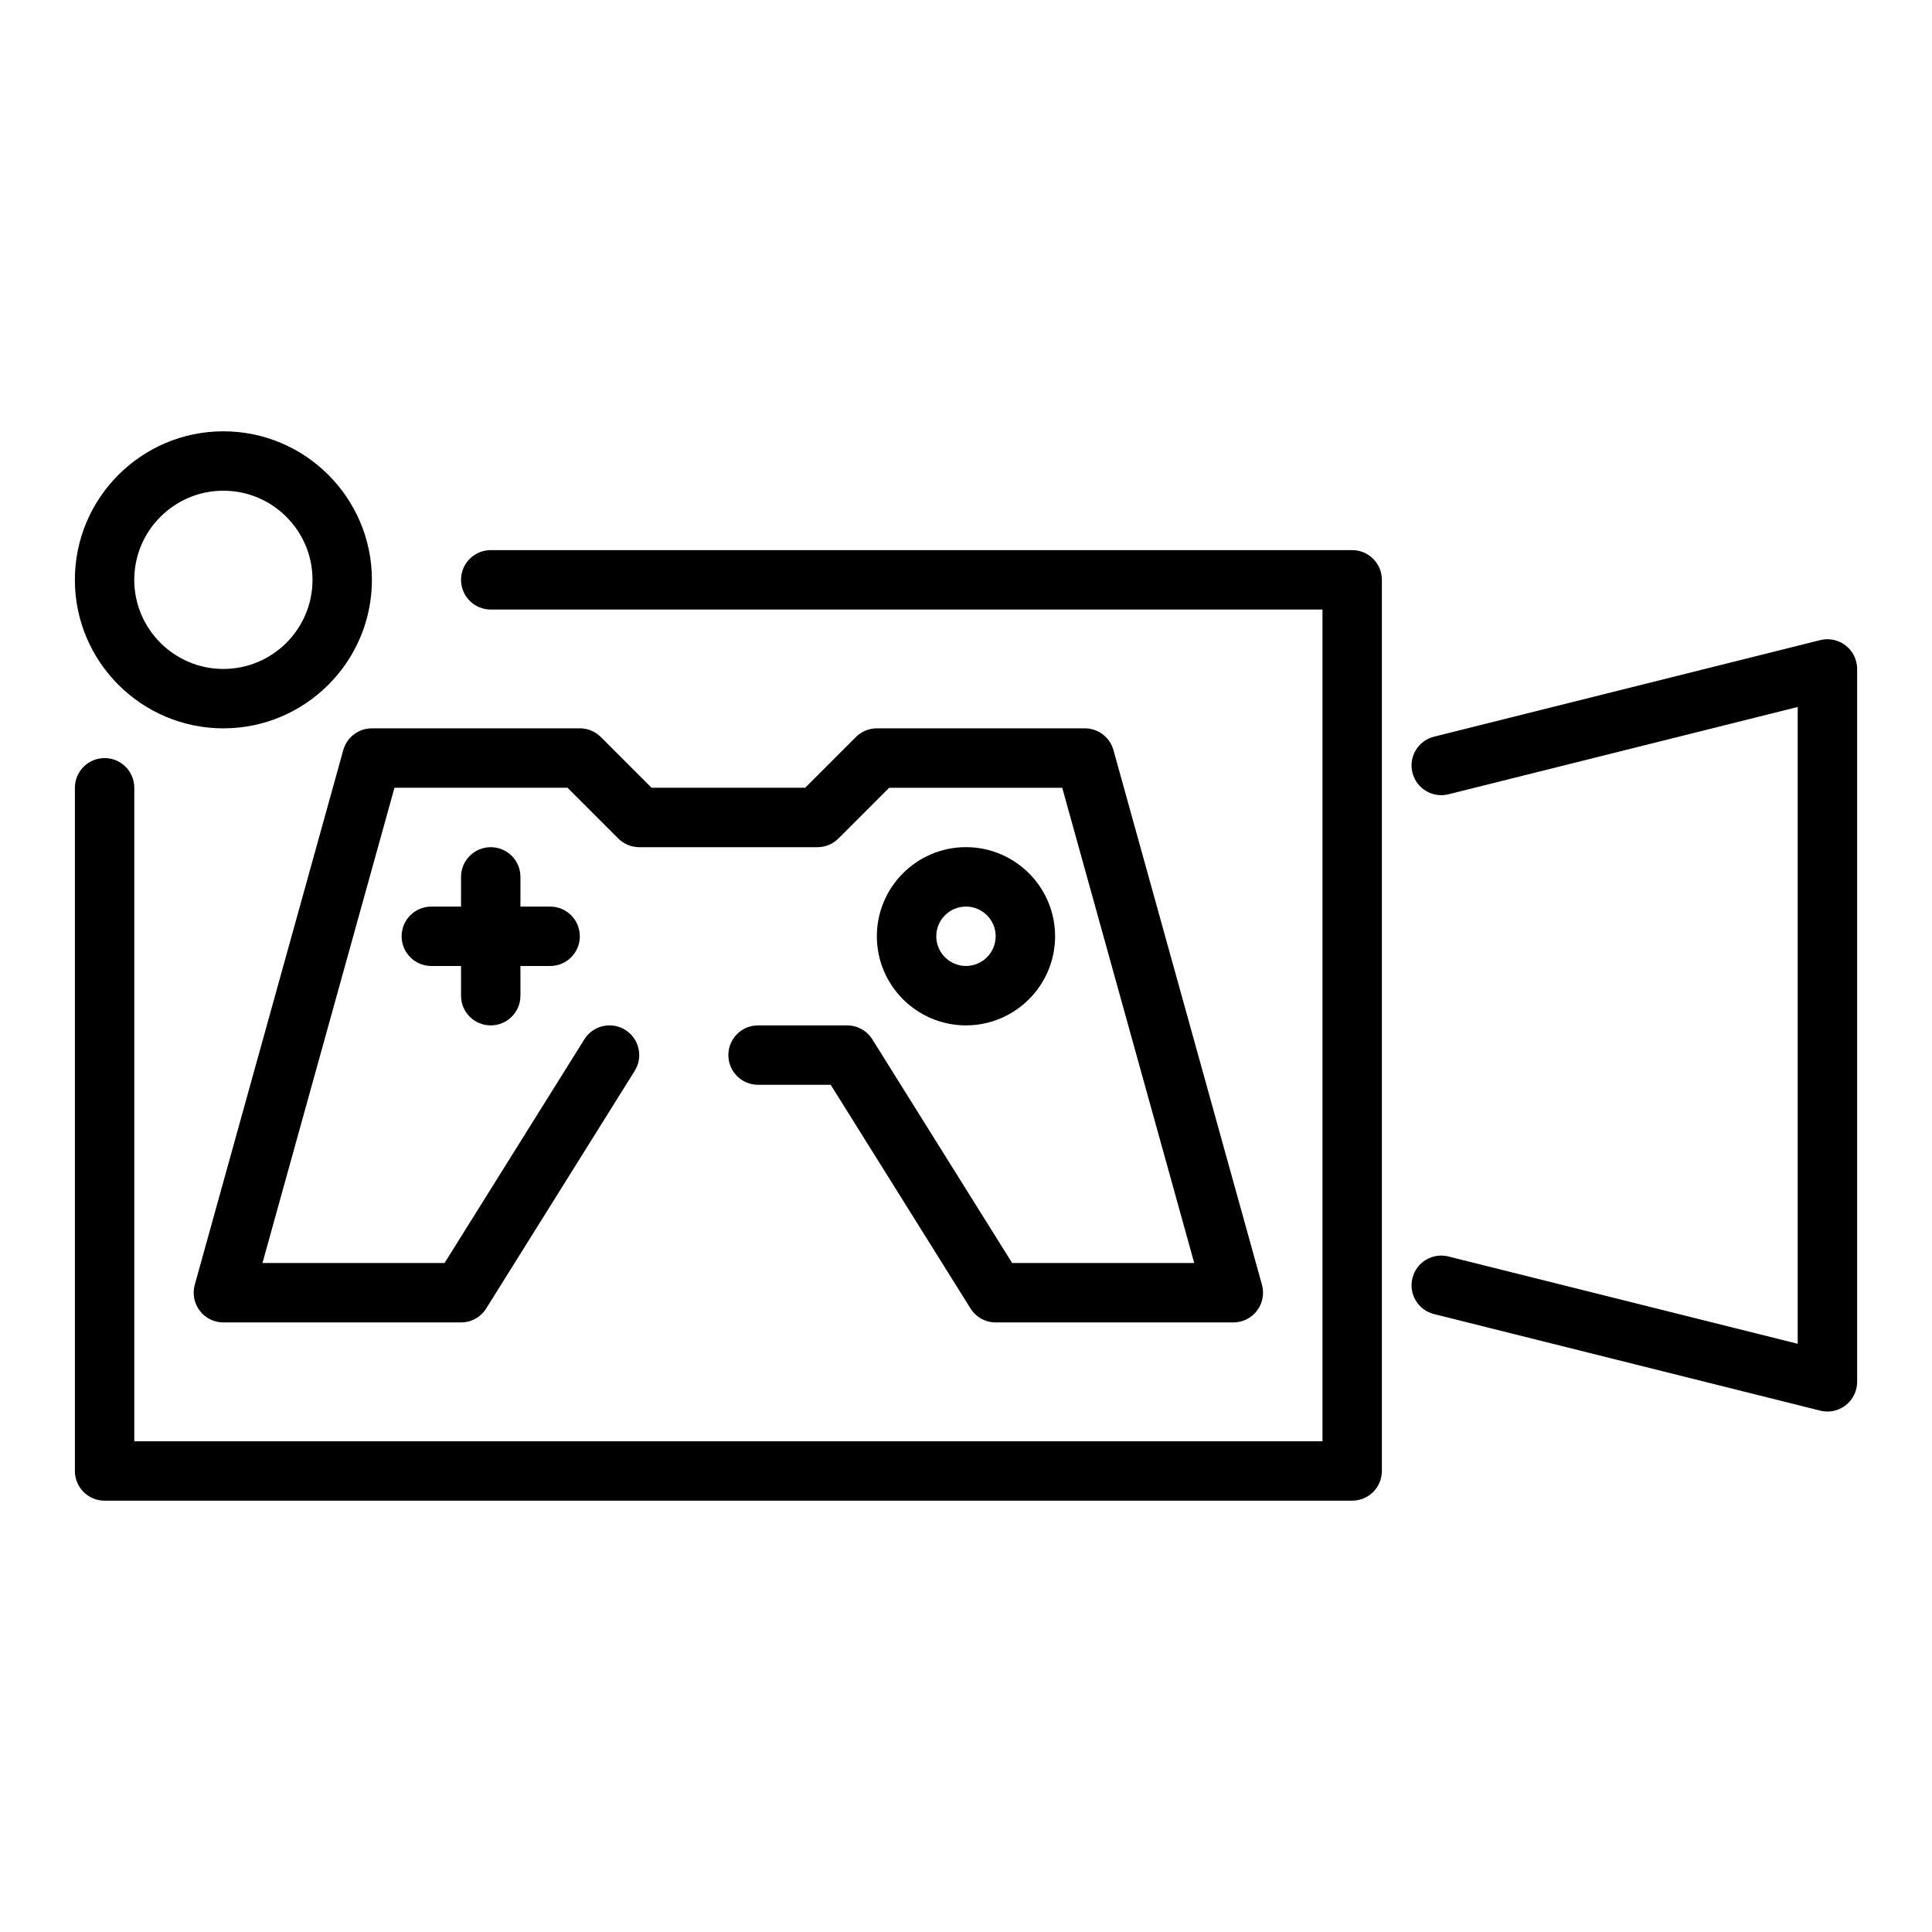
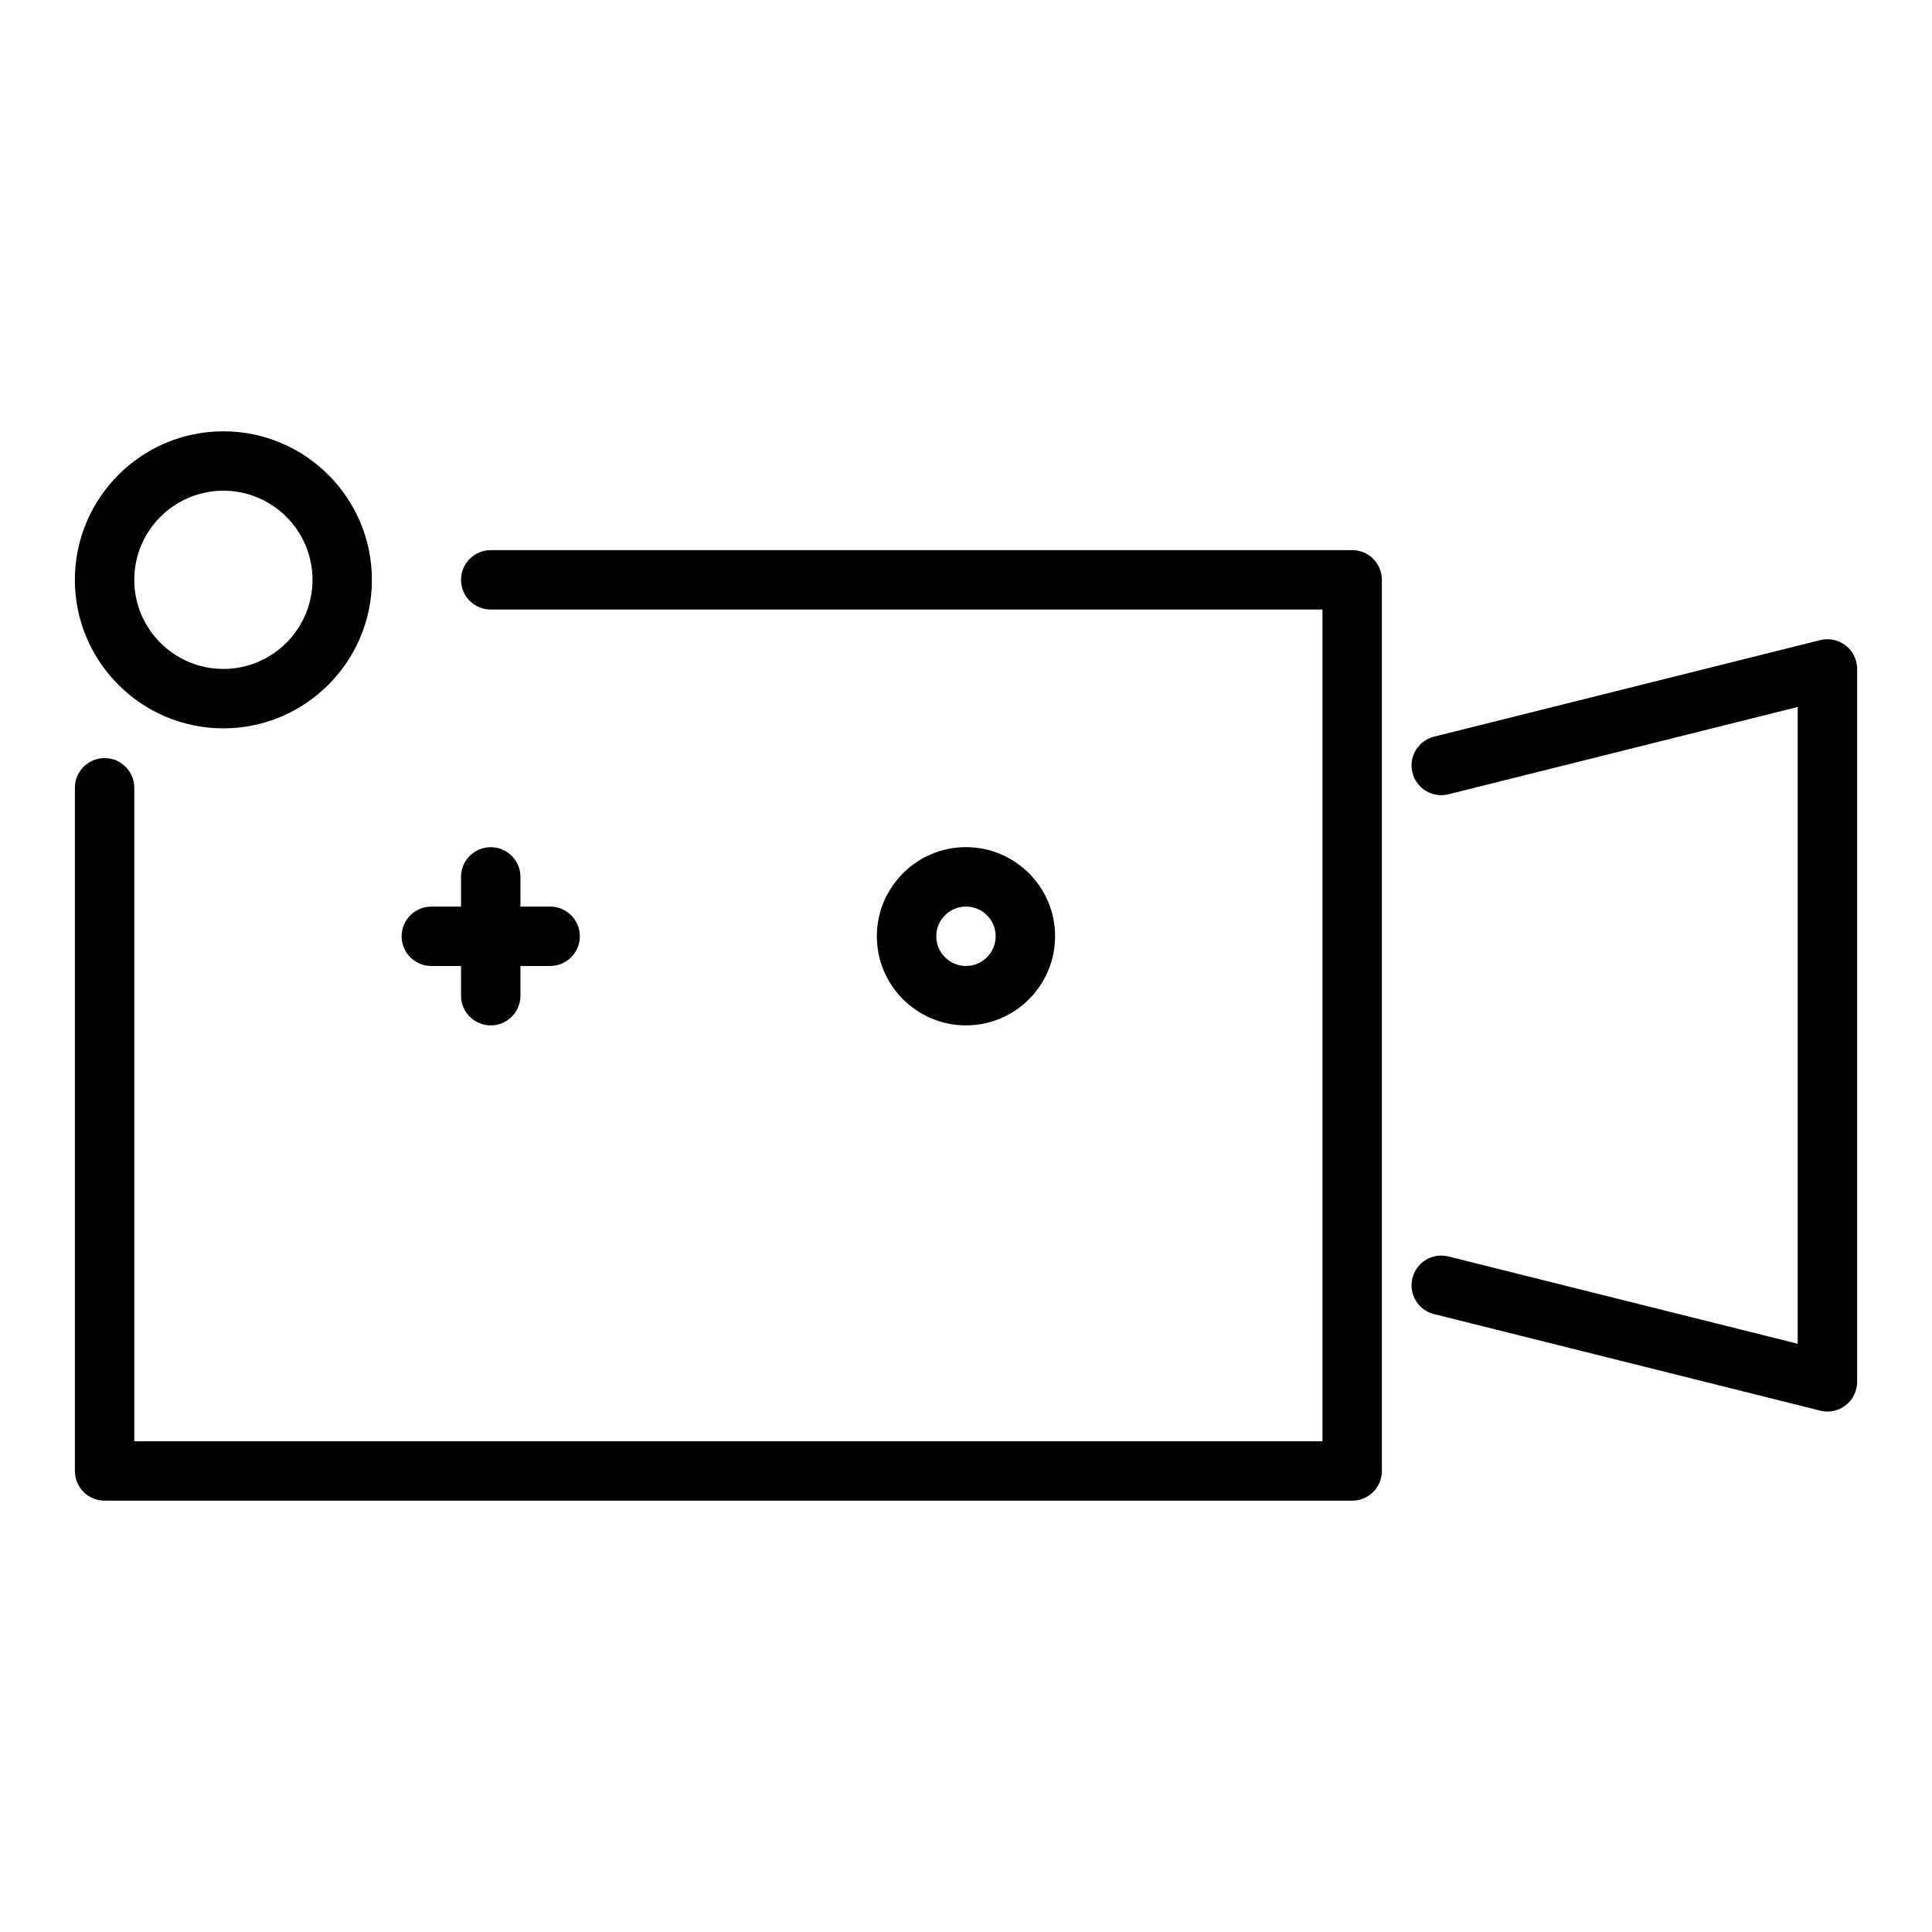
<svg xmlns="http://www.w3.org/2000/svg" fill="#000000" width="800px" height="800px" version="1.1" viewBox="144 144 512 512">
  <g>
    <path d="m502.34 289.79h-228.29c-4.352 0-7.871 3.523-7.871 7.871s3.519 7.871 7.871 7.871h220.42v220.42h-314.88v-173.18c0-4.348-3.519-7.871-7.871-7.871-4.352 0-7.871 3.523-7.871 7.871v181.05c0 4.352 3.519 7.871 7.871 7.871h330.62c4.352 0 7.871-3.519 7.871-7.871v-236.16c0-4.348-3.519-7.875-7.871-7.875z" />
    <path d="m633.13 315.07c-1.914-1.496-4.422-2.031-6.75-1.434l-102.34 25.586c-4.219 1.055-6.789 5.328-5.727 9.547 1.055 4.211 5.328 6.777 9.539 5.727l92.559-23.141v168.76l-92.559-23.133c-4.219-1.07-8.488 1.5-9.539 5.727-1.062 4.211 1.508 8.488 5.727 9.539l102.34 25.586c0.633 0.164 1.27 0.238 1.91 0.238 1.738 0 3.445-0.578 4.844-1.668 1.91-1.492 3.027-3.781 3.027-6.203v-188.93c0-2.426-1.117-4.711-3.031-6.203z" />
    <path d="m203.2 337.02c21.703 0 39.359-17.66 39.359-39.359 0-21.703-17.66-39.359-39.359-39.359-21.703 0-39.359 17.66-39.359 39.359-0.004 21.699 17.656 39.359 39.359 39.359zm0-62.977c13.023 0 23.617 10.594 23.617 23.617 0 13.023-10.594 23.617-23.617 23.617-13.023 0-23.617-10.594-23.617-23.617 0-13.023 10.594-23.617 23.617-23.617z" />
-     <path d="m368.51 415.74h-23.617c-4.352 0-7.871 3.519-7.871 7.871 0 4.352 3.519 7.871 7.871 7.871h19.25l37.055 59.277c1.438 2.301 3.957 3.699 6.672 3.699h62.977c2.461 0 4.781-1.152 6.266-3.106 1.492-1.961 1.977-4.504 1.32-6.871l-39.359-141.7c-0.945-3.41-4.051-5.766-7.586-5.766h-55.105c-2.09 0-4.09 0.832-5.566 2.305l-13.438 13.438h-40.715l-13.438-13.438c-1.473-1.477-3.473-2.305-5.562-2.305h-55.105c-3.535 0-6.641 2.356-7.586 5.766l-39.359 141.7c-0.652 2.367-0.168 4.914 1.32 6.871 1.484 1.953 3.805 3.106 6.266 3.106h62.977c2.715 0 5.234-1.398 6.672-3.699l39.359-62.977c2.305-3.691 1.184-8.547-2.5-10.848-3.691-2.312-8.547-1.184-10.848 2.5l-37.051 59.281h-48.254l34.984-125.95h45.863l13.438 13.438c1.477 1.477 3.477 2.309 5.566 2.309h47.23c2.09 0 4.09-0.832 5.566-2.305l13.438-13.441h45.863l34.984 125.95h-48.254l-37.055-59.277c-1.434-2.301-3.957-3.699-6.668-3.699z" />
    <path d="m274.05 415.74c4.352 0 7.871-3.519 7.871-7.871v-7.871h7.871c4.352 0 7.871-3.523 7.871-7.871s-3.519-7.871-7.871-7.871h-7.871v-7.871c0-4.348-3.519-7.871-7.871-7.871s-7.871 3.523-7.871 7.871v7.871h-7.871c-4.352 0-7.871 3.523-7.871 7.871s3.519 7.871 7.871 7.871h7.871v7.871c0 4.352 3.519 7.871 7.871 7.871z" />
    <path d="m423.61 392.12c0-13.023-10.594-23.617-23.617-23.617-13.023 0-23.617 10.594-23.617 23.617s10.594 23.617 23.617 23.617c13.023 0 23.617-10.594 23.617-23.617zm-31.488 0c0-4.34 3.527-7.871 7.871-7.871s7.871 3.531 7.871 7.871-3.527 7.871-7.871 7.871c-4.34 0.004-7.871-3.531-7.871-7.871z" />
  </g>
</svg>